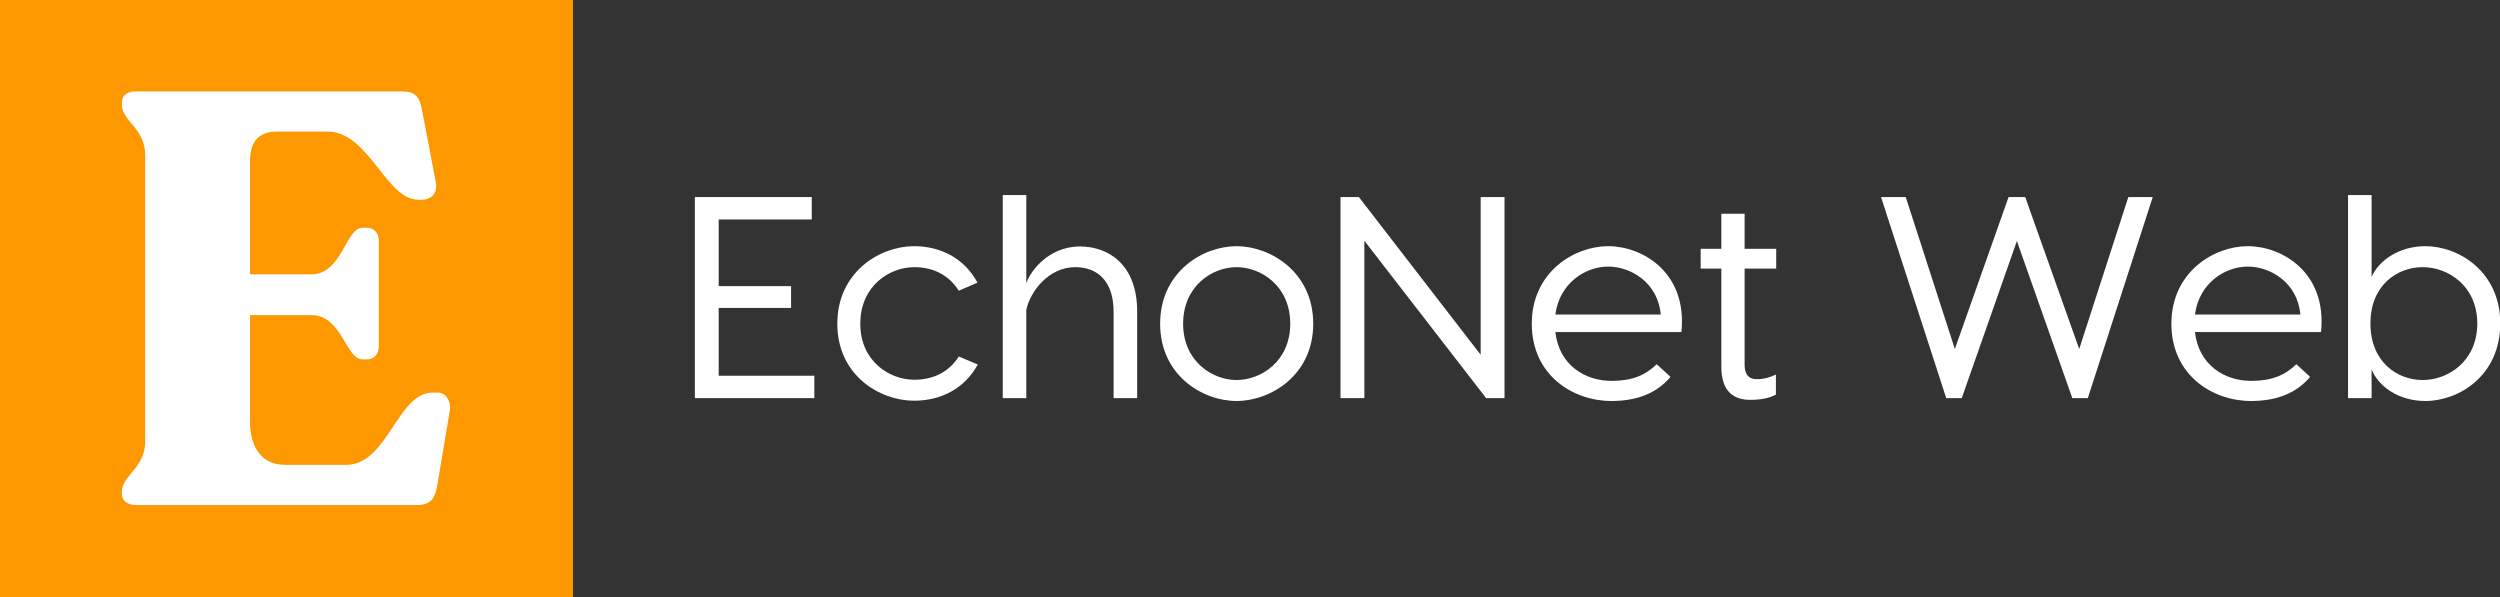
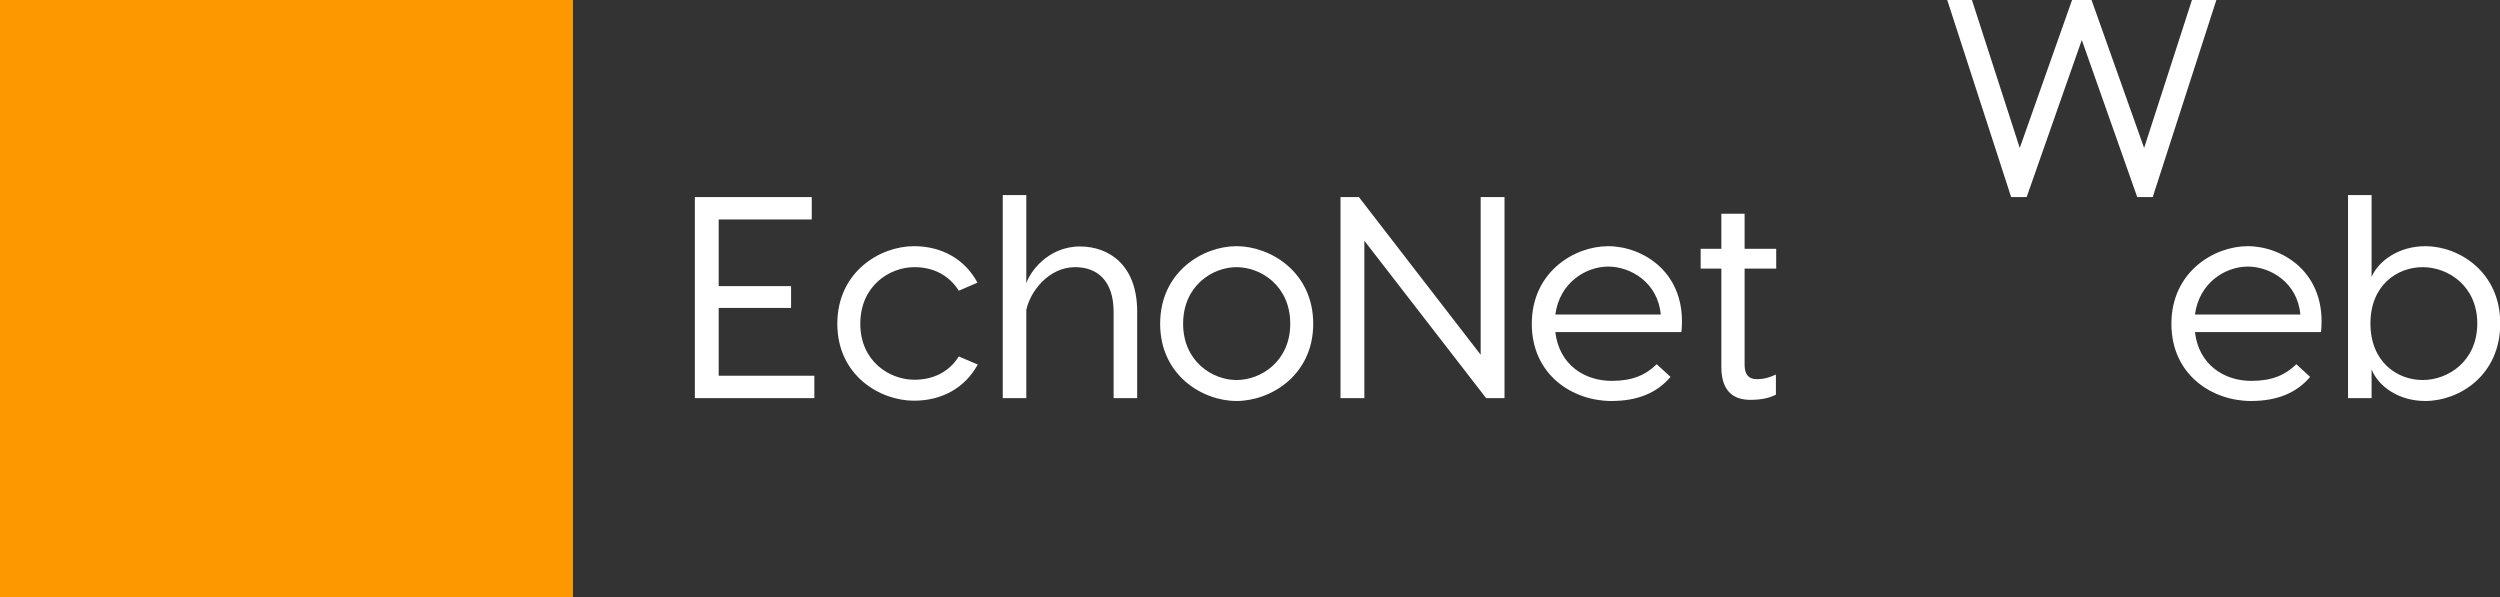
<svg xmlns="http://www.w3.org/2000/svg" width="429" height="102.503" viewBox="0 0 410.154 98" class="looka-1j8o68f">
  <rect x="0" y="0" width="410.154" height="98" fill="#333333" stroke="none" />
  <defs id="SvgjsDefs4024" />
  <g id="SvgjsG4025" featurekey="symbolContainer" transform="matrix(1,0,0,1,0,0)" fill="#fd9800">
    <rect width="94" height="98" />
  </g>
  <g id="SvgjsG4026" featurekey="monogramFeature-0" transform="matrix(1.593,0,0,1.593,16.081,-12.72)" fill="#ffffff">
-     <path d="M3.9 60 c-0.84 0 -1.44 -0.42 -1.44 -1.14 l0 -0.24 c0 -1.68 2.4 -2.4 2.4 -5.22 l0 -29.4 c0 -2.82 -2.4 -3.54 -2.4 -5.22 l0 -0.24 c0 -0.72 0.54 -1.14 1.38 -1.14 l27.48 0 c1.32 0 1.8 0.54 2.04 1.86 l1.44 7.56 c0.18 1.08 -0.48 1.74 -1.5 1.74 l-0.3 0 c-3.36 0 -5.1 -7.02 -9.36 -7.02 l-5.28 0 c-1.44 0 -2.7 0.72 -2.7 2.94 l0 11.76 l6.3 0 c3.18 0 3.54 -4.8 5.28 -4.8 l0.48 0 c0.72 0 1.2 0.54 1.2 1.38 l0 10.8 c0 0.84 -0.48 1.38 -1.2 1.38 l-0.48 0 c-1.74 0 -2.1 -4.56 -5.28 -4.56 l-6.3 0 l0 11.04 c0 2.04 0.84 4.38 3.6 4.38 l6.3 0 c4.26 0 5.28 -7.44 8.88 -7.44 l0.54 0 c0.96 0 1.38 1.02 1.26 1.8 l-1.32 7.86 c-0.24 1.32 -0.72 1.92 -2.1 1.92 l-28.92 0 z" />
-   </g>
+     </g>
  <g id="SvgjsG4027" featurekey="nameFeature-0" transform="matrix(1.178,0,0,1.178,111.173,18.196)" fill="#ffffff">
-     <path d="M5.72 36.88 l13.32 0 l0 3.12 l-14.12 0 l-2.52 0 l0 -28 l3.32 0 l12.96 0 l0 3.12 l-12.96 0 l0 9.28 l10.08 0 l0 3.04 l-10.08 0 l0 9.44 z M32.92 18.84 c3.76 0 7.04 1.72 8.84 5.08 l-2.6 1.12 c-1.32 -2.08 -3.44 -3.28 -6.2 -3.28 c-3.44 0 -7.52 2.6 -7.52 7.88 c0 5.24 4.08 7.8 7.52 7.8 c2.76 0 4.88 -1.16 6.2 -3.24 l2.64 1.12 c-1.84 3.36 -5.12 5.04 -8.88 5.04 c-4.76 0 -10.68 -3.52 -10.68 -10.72 s5.92 -10.8 10.68 -10.8 z M56.04 18.88 c4.04 0 7.96 2.6 7.96 9.04 l0 12.08 l-3.28 0 l0 -12 c0 -4.36 -2.28 -6.24 -5.36 -6.24 c-3.72 0 -6.28 3.44 -6.8 5.96 l0 12.28 l-3.28 0 l0 -28.28 l3.28 0 l0 12.32 c0.4 -1.44 2.92 -5.16 7.48 -5.16 z M77.84 18.84 c4.72 0 10.68 3.6 10.68 10.8 s-5.96 10.76 -10.68 10.76 s-10.64 -3.56 -10.64 -10.76 s5.92 -10.8 10.64 -10.8 z M77.84 21.76 c-3.36 0 -7.44 2.6 -7.44 7.88 c0 5.24 4.08 7.84 7.44 7.84 c3.4 0 7.48 -2.6 7.48 -7.84 c0 -5.28 -4.08 -7.88 -7.48 -7.88 z M111.84 12 l3.32 0 l0 28 l-2.56 0 l-16.96 -21.92 l0 21.92 l-3.32 0 l0 -28 l2.56 0 l16.96 21.96 l0 -21.96 z M129.6 18.84 c4.72 0 11.04 3.6 10.2 11.96 l-17.56 0 c0.52 4.56 4.08 6.8 7.84 6.8 c2.88 0 4.72 -0.8 6.28 -2.32 l1.92 1.76 c-1.88 2.24 -4.6 3.36 -8.24 3.36 c-5.36 0 -11.08 -3.6 -11.08 -10.76 c0 -7.2 5.92 -10.8 10.64 -10.8 z M129.6 21.68 c-3.08 0 -6.76 2.2 -7.36 6.68 l14.68 0 c-0.4 -4.48 -4.2 -6.68 -7.32 -6.68 z M153 21.96 l-4.4 0 l0 13.4 c0 1.24 0.48 2 1.68 2 c1.04 0 1.8 -0.24 2.68 -0.64 l0 2.8 c-0.88 0.44 -1.92 0.72 -3.56 0.72 c-2.12 0 -4.04 -0.96 -4.04 -4.6 l0 -13.68 l-2.88 0 l0 -2.76 l2.88 0 l0 -4.88 l3.24 0 l0 4.88 l4.4 0 l0 2.76 z M205.44 12 l-9.04 28 l-2.16 0 l-7.72 -21.88 l-7.68 21.88 l-2.16 0 l-9.08 -28 l3.44 0 l6.84 21.16 l7.48 -21.16 l2.32 0 l7.52 21.16 l6.84 -21.16 l3.4 0 z M218.68 18.84 c4.72 0 11.04 3.6 10.2 11.96 l-17.56 0 c0.52 4.56 4.08 6.8 7.84 6.8 c2.88 0 4.72 -0.8 6.28 -2.32 l1.92 1.76 c-1.88 2.24 -4.6 3.36 -8.24 3.36 c-5.36 0 -11.08 -3.6 -11.08 -10.76 c0 -7.2 5.92 -10.8 10.64 -10.8 z M218.68 21.68 c-3.08 0 -6.76 2.2 -7.36 6.68 l14.68 0 c-0.4 -4.48 -4.2 -6.68 -7.32 -6.68 z M243.4 18.84 c4.72 0 10.44 3.6 10.44 10.76 c0 7.24 -5.72 10.8 -10.44 10.8 c-3.68 0 -6.52 -2 -7.48 -4.4 l0 4 l-3.28 0 l0 -20.8 l0 -7.48 l3.28 0 l0 11.4 c0.96 -2.24 3.8 -4.28 7.48 -4.28 z M243.04 37.48 c3.52 0 7.6 -2.6 7.6 -7.88 c0 -5.24 -4.08 -7.84 -7.6 -7.84 c-3.56 0 -7.28 2.52 -7.28 7.84 c0 5.36 3.72 7.88 7.28 7.88 z" />
+     <path d="M5.72 36.88 l13.32 0 l0 3.12 l-14.12 0 l-2.52 0 l0 -28 l3.32 0 l12.96 0 l0 3.12 l-12.96 0 l0 9.28 l10.08 0 l0 3.04 l-10.08 0 l0 9.44 z M32.92 18.84 c3.76 0 7.04 1.72 8.84 5.08 l-2.6 1.12 c-1.32 -2.08 -3.44 -3.28 -6.2 -3.28 c-3.44 0 -7.52 2.6 -7.52 7.88 c0 5.24 4.08 7.8 7.52 7.8 c2.76 0 4.88 -1.16 6.2 -3.24 l2.64 1.12 c-1.84 3.36 -5.12 5.04 -8.88 5.04 c-4.76 0 -10.68 -3.52 -10.68 -10.72 s5.92 -10.8 10.68 -10.8 z M56.04 18.88 c4.04 0 7.96 2.6 7.96 9.04 l0 12.08 l-3.28 0 l0 -12 c0 -4.36 -2.28 -6.24 -5.36 -6.24 c-3.72 0 -6.28 3.44 -6.8 5.96 l0 12.28 l-3.28 0 l0 -28.28 l3.28 0 l0 12.32 c0.4 -1.44 2.92 -5.16 7.48 -5.16 z M77.84 18.84 c4.72 0 10.68 3.6 10.68 10.8 s-5.96 10.76 -10.68 10.76 s-10.64 -3.56 -10.64 -10.76 s5.92 -10.8 10.64 -10.8 z M77.84 21.76 c-3.36 0 -7.44 2.6 -7.44 7.88 c0 5.24 4.08 7.84 7.44 7.84 c3.4 0 7.48 -2.6 7.48 -7.84 c0 -5.28 -4.08 -7.88 -7.48 -7.88 z M111.84 12 l3.32 0 l0 28 l-2.56 0 l-16.96 -21.92 l0 21.92 l-3.32 0 l0 -28 l2.56 0 l16.96 21.96 l0 -21.96 z M129.6 18.84 c4.72 0 11.04 3.6 10.2 11.96 l-17.56 0 c0.52 4.56 4.08 6.8 7.84 6.8 c2.88 0 4.72 -0.8 6.28 -2.32 l1.92 1.76 c-1.88 2.24 -4.6 3.36 -8.24 3.36 c-5.36 0 -11.08 -3.6 -11.08 -10.76 c0 -7.2 5.92 -10.8 10.64 -10.8 z M129.6 21.68 c-3.08 0 -6.76 2.2 -7.36 6.68 l14.68 0 c-0.4 -4.48 -4.2 -6.68 -7.32 -6.68 z M153 21.96 l-4.4 0 l0 13.4 c0 1.24 0.48 2 1.68 2 c1.04 0 1.8 -0.24 2.68 -0.64 l0 2.8 c-0.88 0.44 -1.92 0.72 -3.56 0.72 c-2.12 0 -4.04 -0.96 -4.04 -4.6 l0 -13.68 l-2.88 0 l0 -2.76 l2.88 0 l0 -4.88 l3.24 0 l0 4.88 l4.4 0 l0 2.76 z M205.44 12 l-2.16 0 l-7.72 -21.88 l-7.68 21.88 l-2.16 0 l-9.08 -28 l3.44 0 l6.84 21.16 l7.48 -21.16 l2.32 0 l7.52 21.16 l6.84 -21.16 l3.4 0 z M218.68 18.84 c4.72 0 11.04 3.6 10.2 11.96 l-17.56 0 c0.52 4.56 4.08 6.8 7.84 6.8 c2.88 0 4.72 -0.8 6.28 -2.32 l1.92 1.76 c-1.88 2.24 -4.6 3.36 -8.24 3.36 c-5.36 0 -11.08 -3.6 -11.08 -10.76 c0 -7.2 5.92 -10.8 10.64 -10.8 z M218.68 21.68 c-3.08 0 -6.76 2.2 -7.36 6.68 l14.68 0 c-0.4 -4.48 -4.2 -6.68 -7.32 -6.68 z M243.4 18.84 c4.72 0 10.44 3.6 10.44 10.76 c0 7.24 -5.72 10.8 -10.44 10.8 c-3.68 0 -6.52 -2 -7.48 -4.4 l0 4 l-3.28 0 l0 -20.8 l0 -7.48 l3.28 0 l0 11.4 c0.96 -2.24 3.8 -4.28 7.48 -4.28 z M243.04 37.48 c3.52 0 7.6 -2.6 7.6 -7.88 c0 -5.24 -4.08 -7.84 -7.6 -7.84 c-3.56 0 -7.28 2.52 -7.28 7.84 c0 5.36 3.72 7.88 7.28 7.88 z" />
  </g>
</svg>